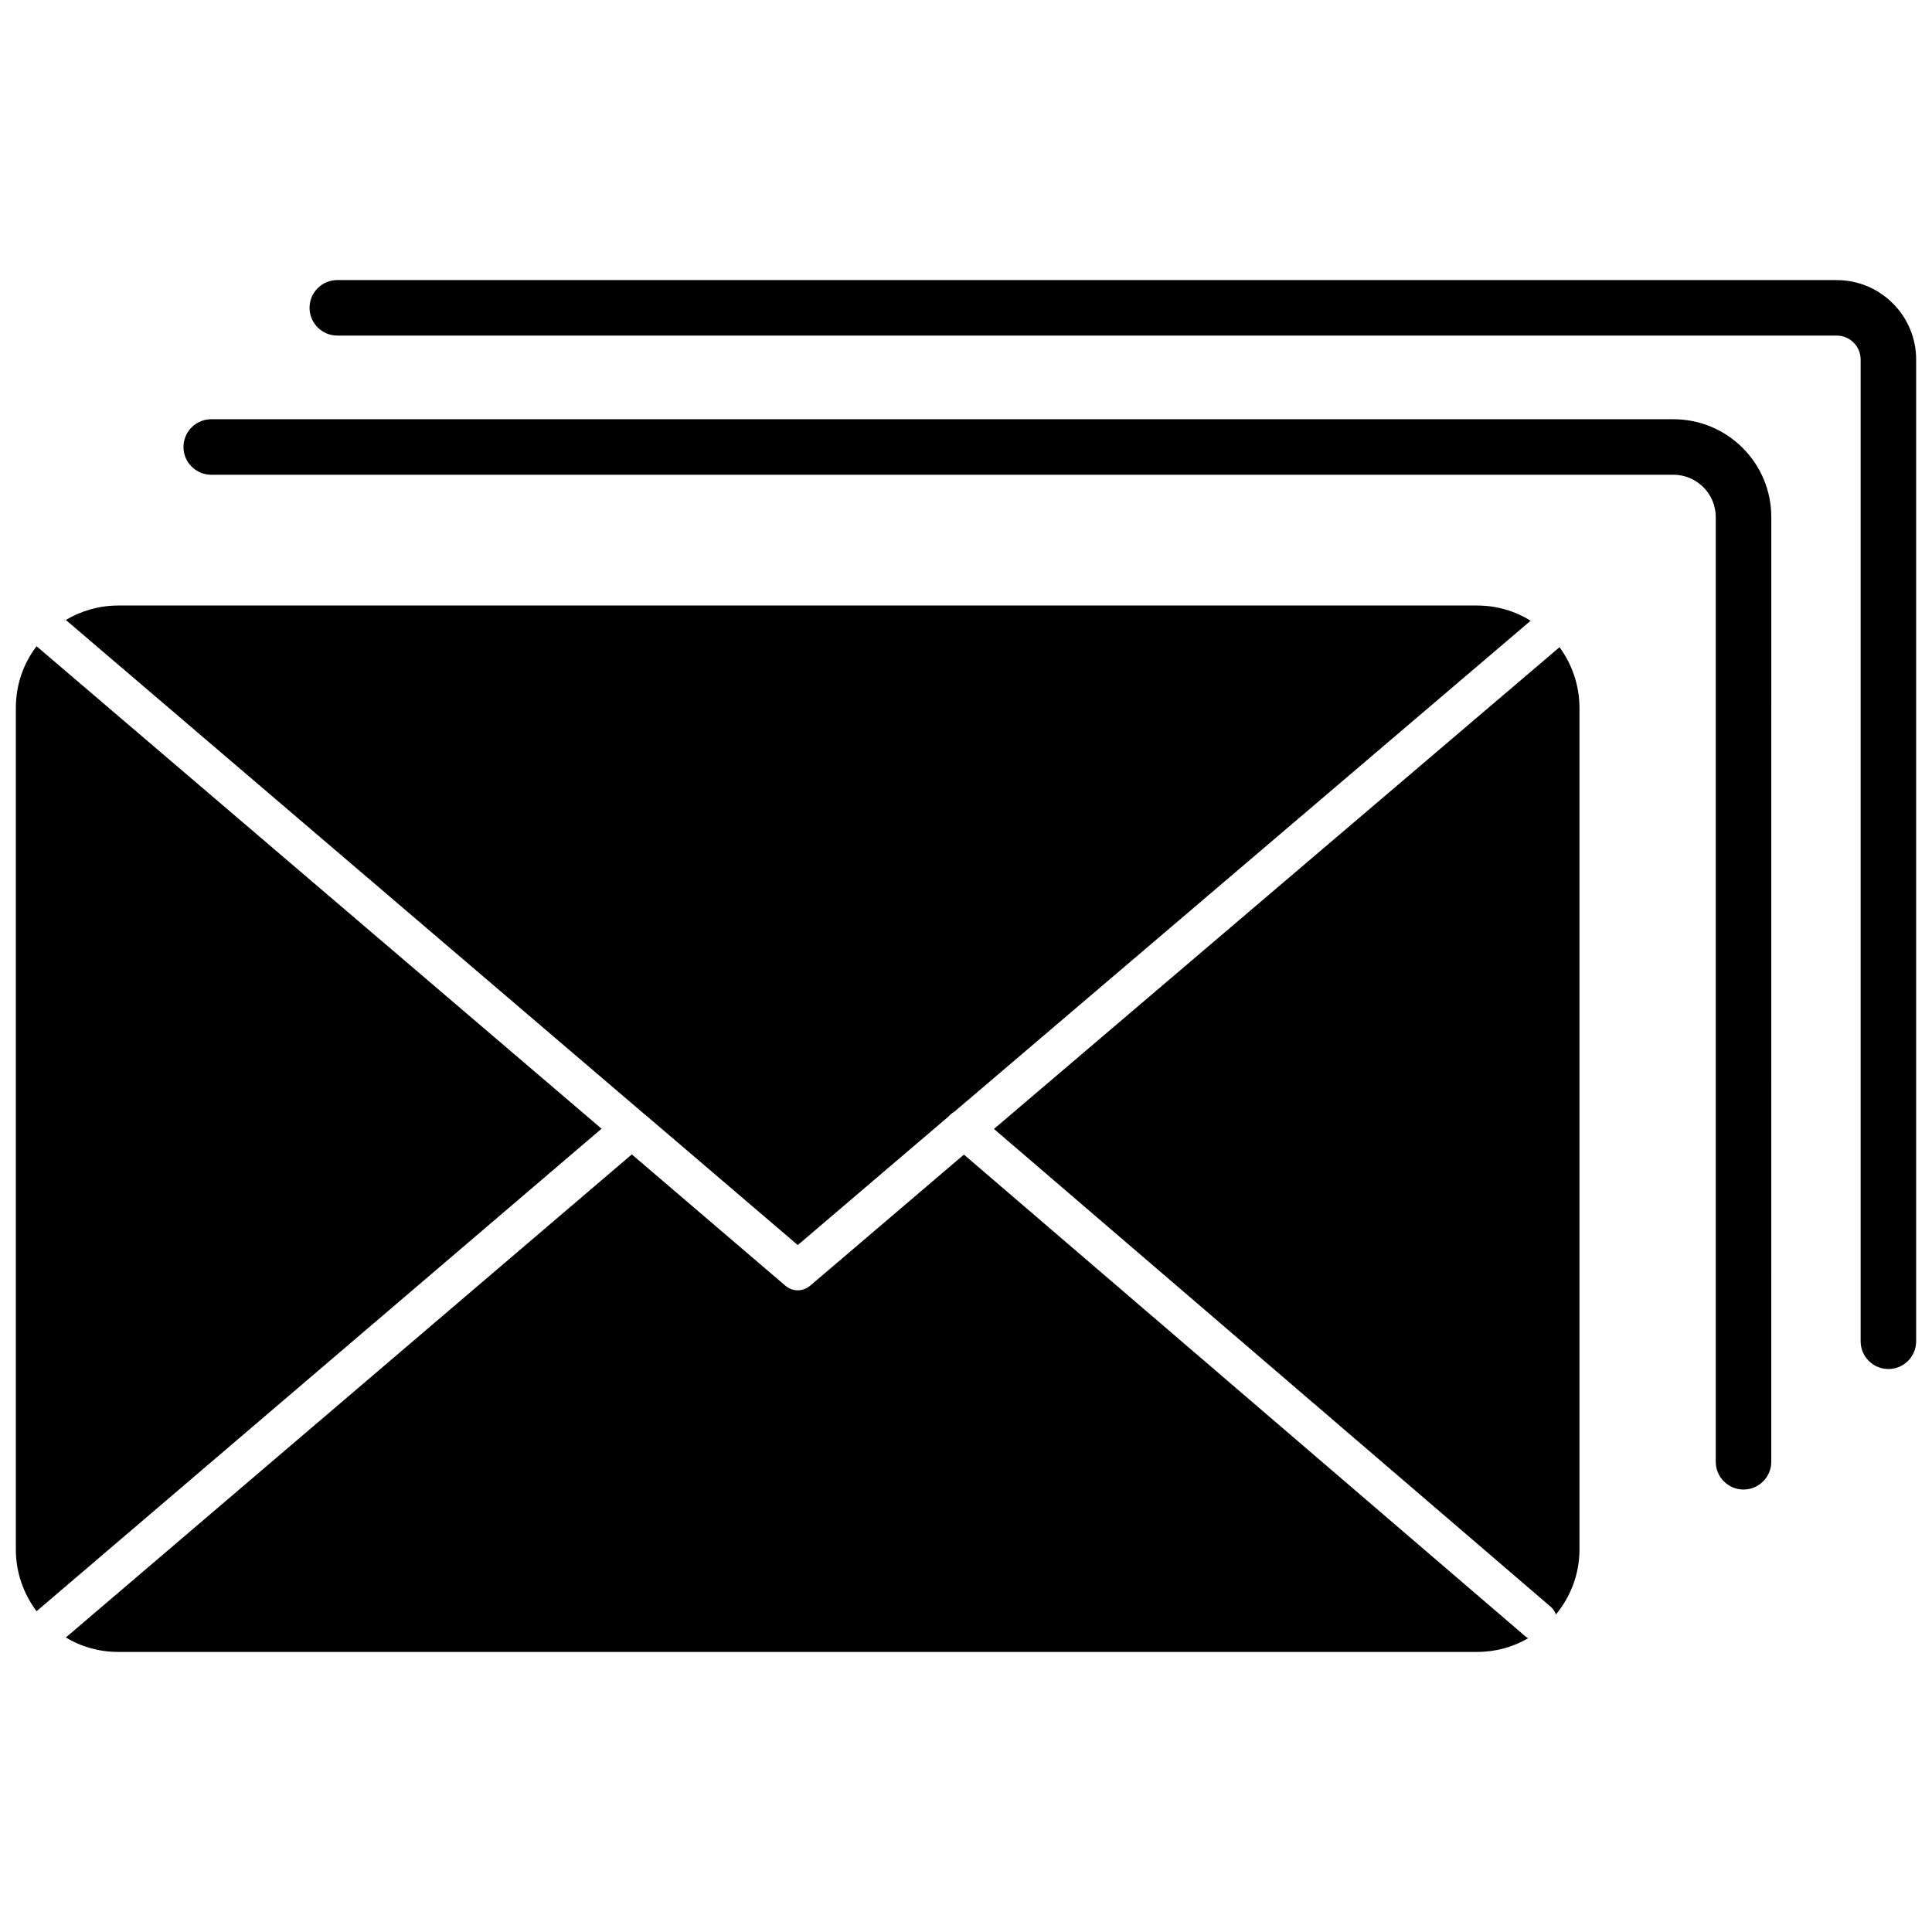
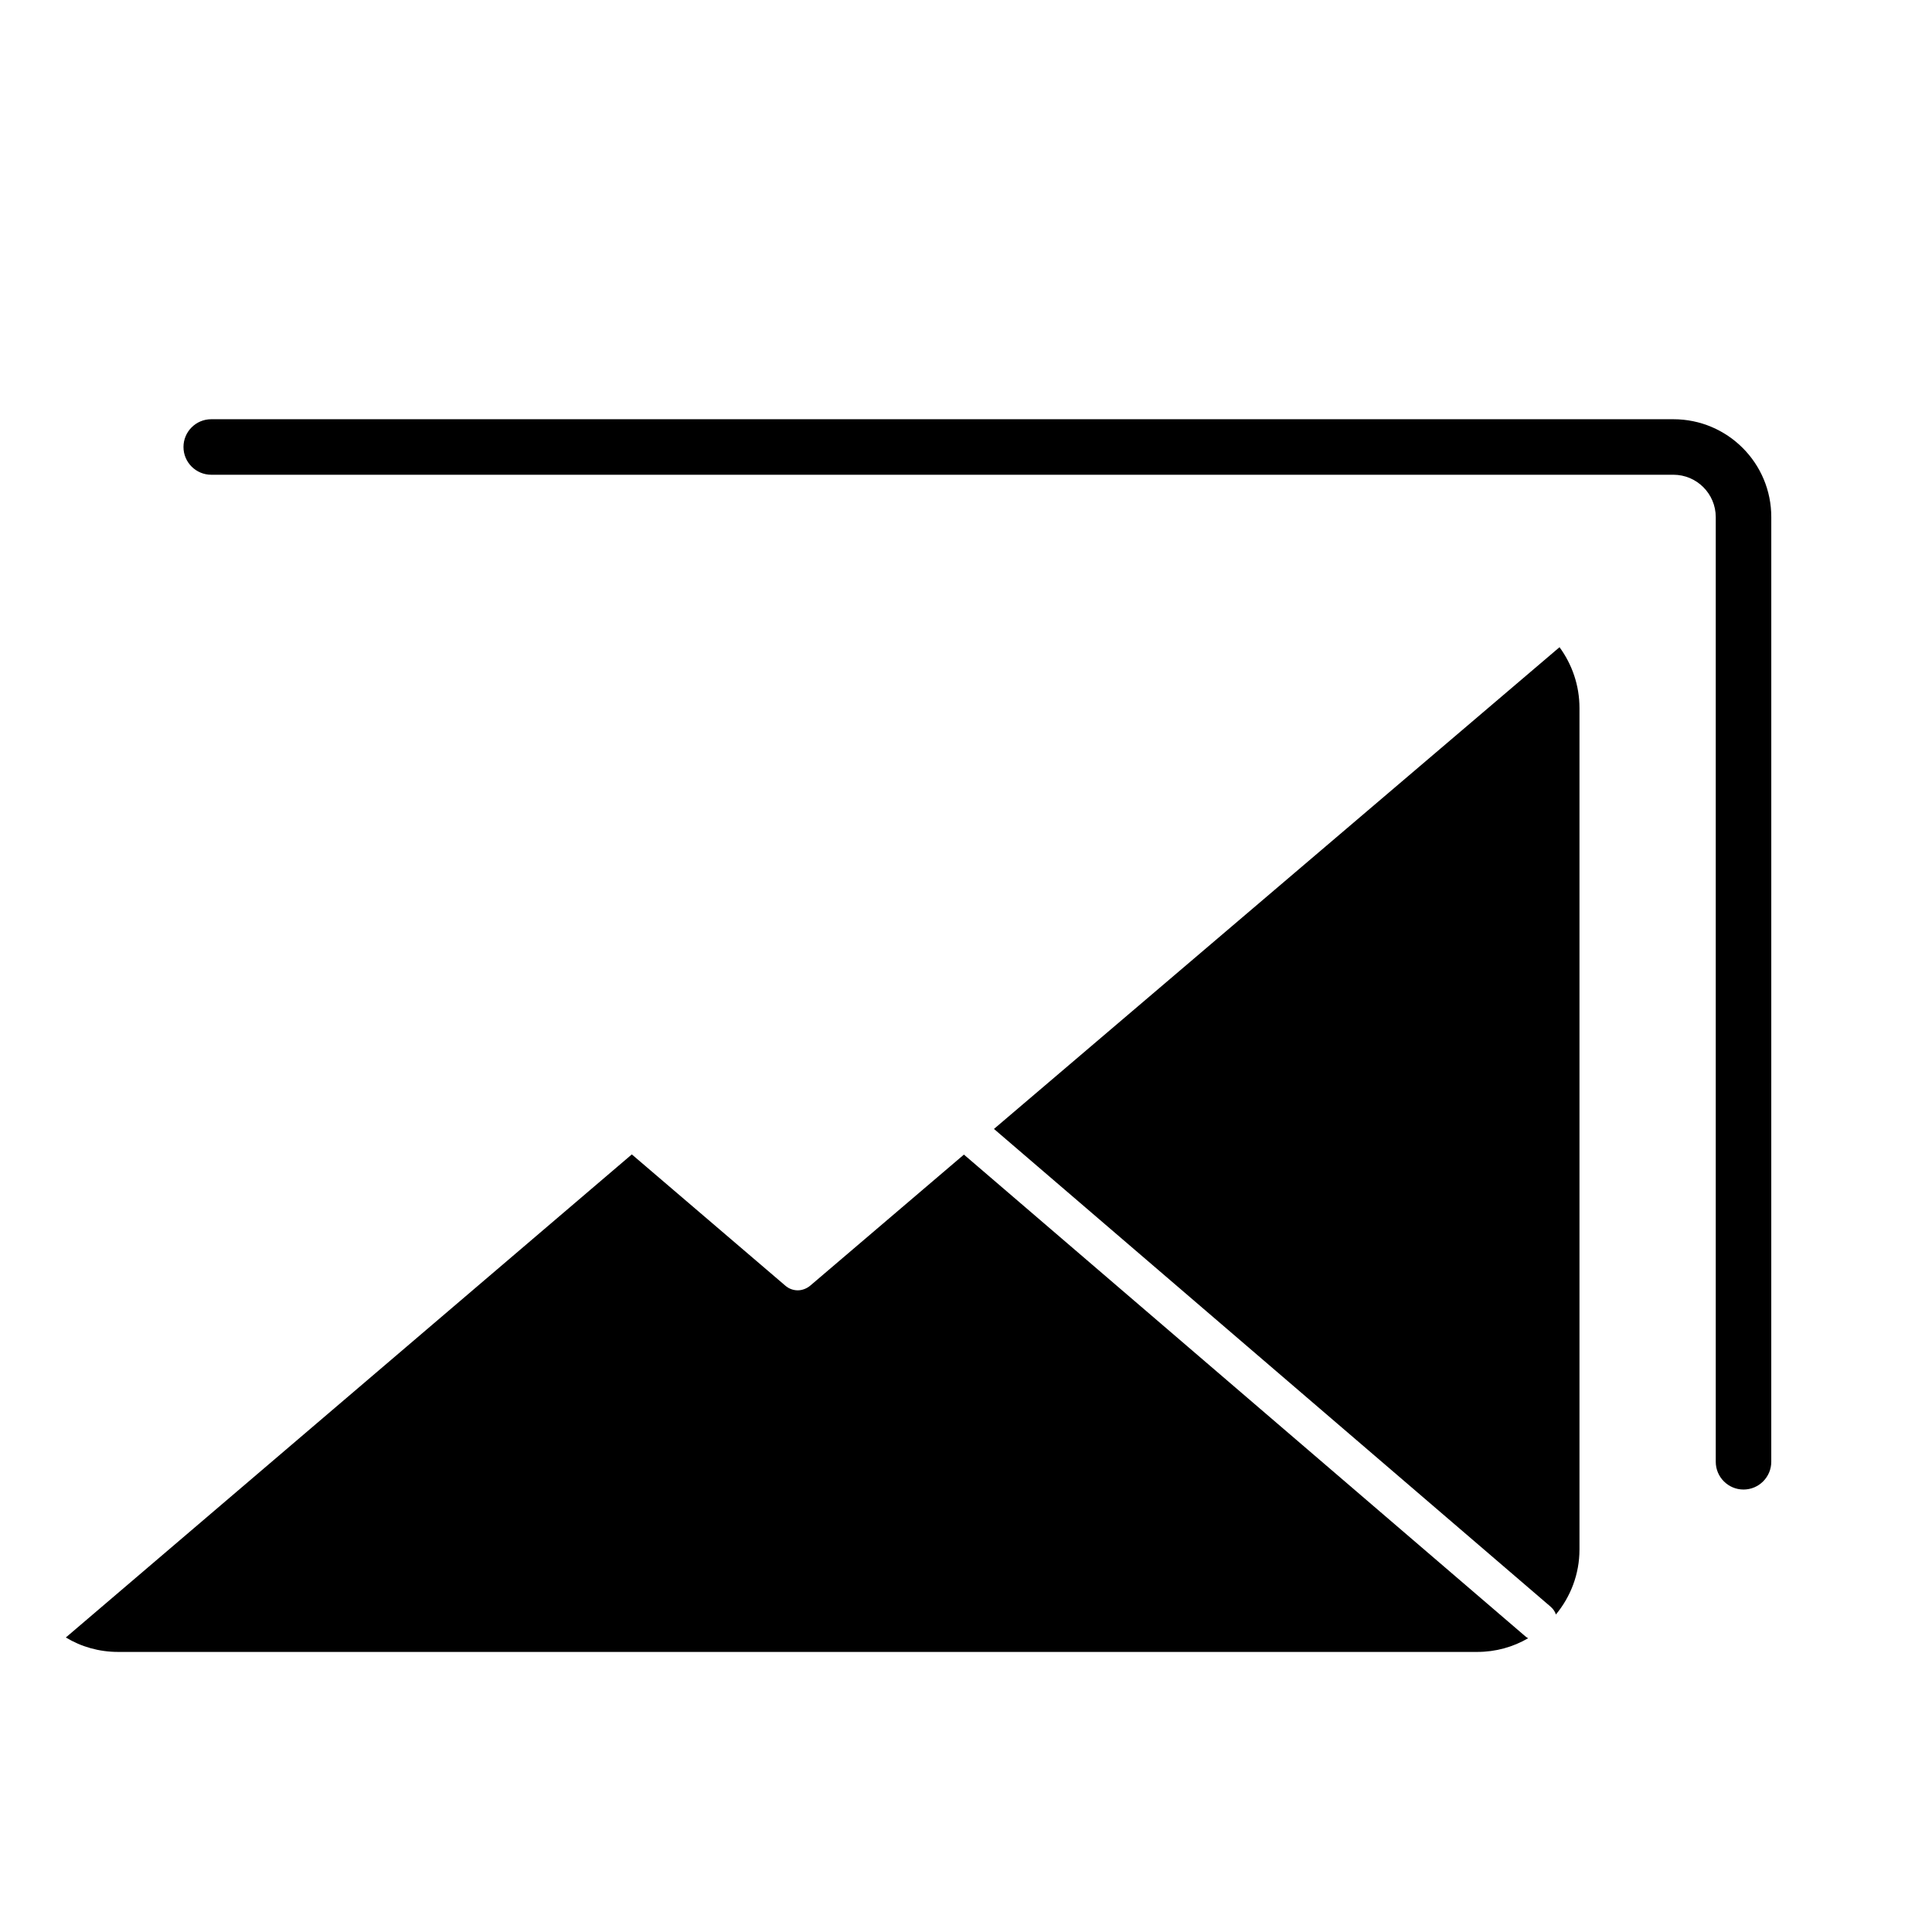
<svg xmlns="http://www.w3.org/2000/svg" width="800px" height="800px" version="1.1" viewBox="144 144 512 512">
  <defs>
    <clipPath id="b">
-       <path d="m148.09 315h155.91v256h-155.91z" />
+       <path d="m148.09 315h155.91v256z" />
    </clipPath>
    <clipPath id="a">
-       <path d="m226 218h425.9v289h-425.9z" />
-     </clipPath>
+       </clipPath>
  </defs>
  <path d="m399.45 449.98-40.707 34.711c-0.957 0.805-2.168 1.258-3.324 1.258-1.16 0-2.367-0.402-3.324-1.258l-40.656-34.762-149.99 128.02c4.082 2.469 8.816 3.828 13.855 3.828h360.17c4.938 0 9.523-1.309 13.504-3.629-0.301-0.152-0.555-0.352-0.805-0.555z" />
  <path d="m407.41 443.18 147.46 126.56c0.707 0.605 1.211 1.309 1.461 2.117 3.879-4.684 6.246-10.68 6.246-17.23v-222.99c0-5.996-1.965-11.586-5.289-16.121z" />
-   <path d="m314.96 439.39 40.457 34.562 40.004-34.109c0-0.051 0.051-0.051 0.051-0.051 0.402-0.453 0.855-0.855 1.359-1.109l152.8-130.18c-4.133-2.57-8.969-4.031-14.156-4.031h-360.17c-5.039 0-9.824 1.41-13.855 3.828l153.01 130.69c0.148 0.152 0.352 0.305 0.504 0.402z" />
  <g clip-path="url(#b)">
-     <path d="m153.69 315.26c-3.477 4.535-5.492 10.227-5.492 16.375v222.98c0 6.144 2.066 11.789 5.492 16.375l149.73-127.87z" />
-   </g>
+     </g>
  <path d="m587.46 255.1h-387.48c-4.082 0-7.356 3.324-7.356 7.356 0 4.082 3.324 7.356 7.356 7.356h387.48c6.195 0 11.234 5.039 11.234 11.234v250.34c0 4.082 3.324 7.356 7.356 7.356 4.082 0 7.356-3.324 7.356-7.356l0.004-250.29c0.047-14.355-11.59-25.996-25.949-25.996z" />
  <g clip-path="url(#a)">
-     <path d="m630.74 218.22h-397.35c-4.082 0-7.356 3.324-7.356 7.356 0 4.082 3.324 7.356 7.356 7.356h397.35c3.477 0 6.348 2.82 6.348 6.348v260.17c0 4.082 3.324 7.356 7.356 7.356 4.082 0 7.356-3.324 7.356-7.356v-260.16c0-11.59-9.418-21.062-21.059-21.062z" />
-   </g>
+     </g>
</svg>